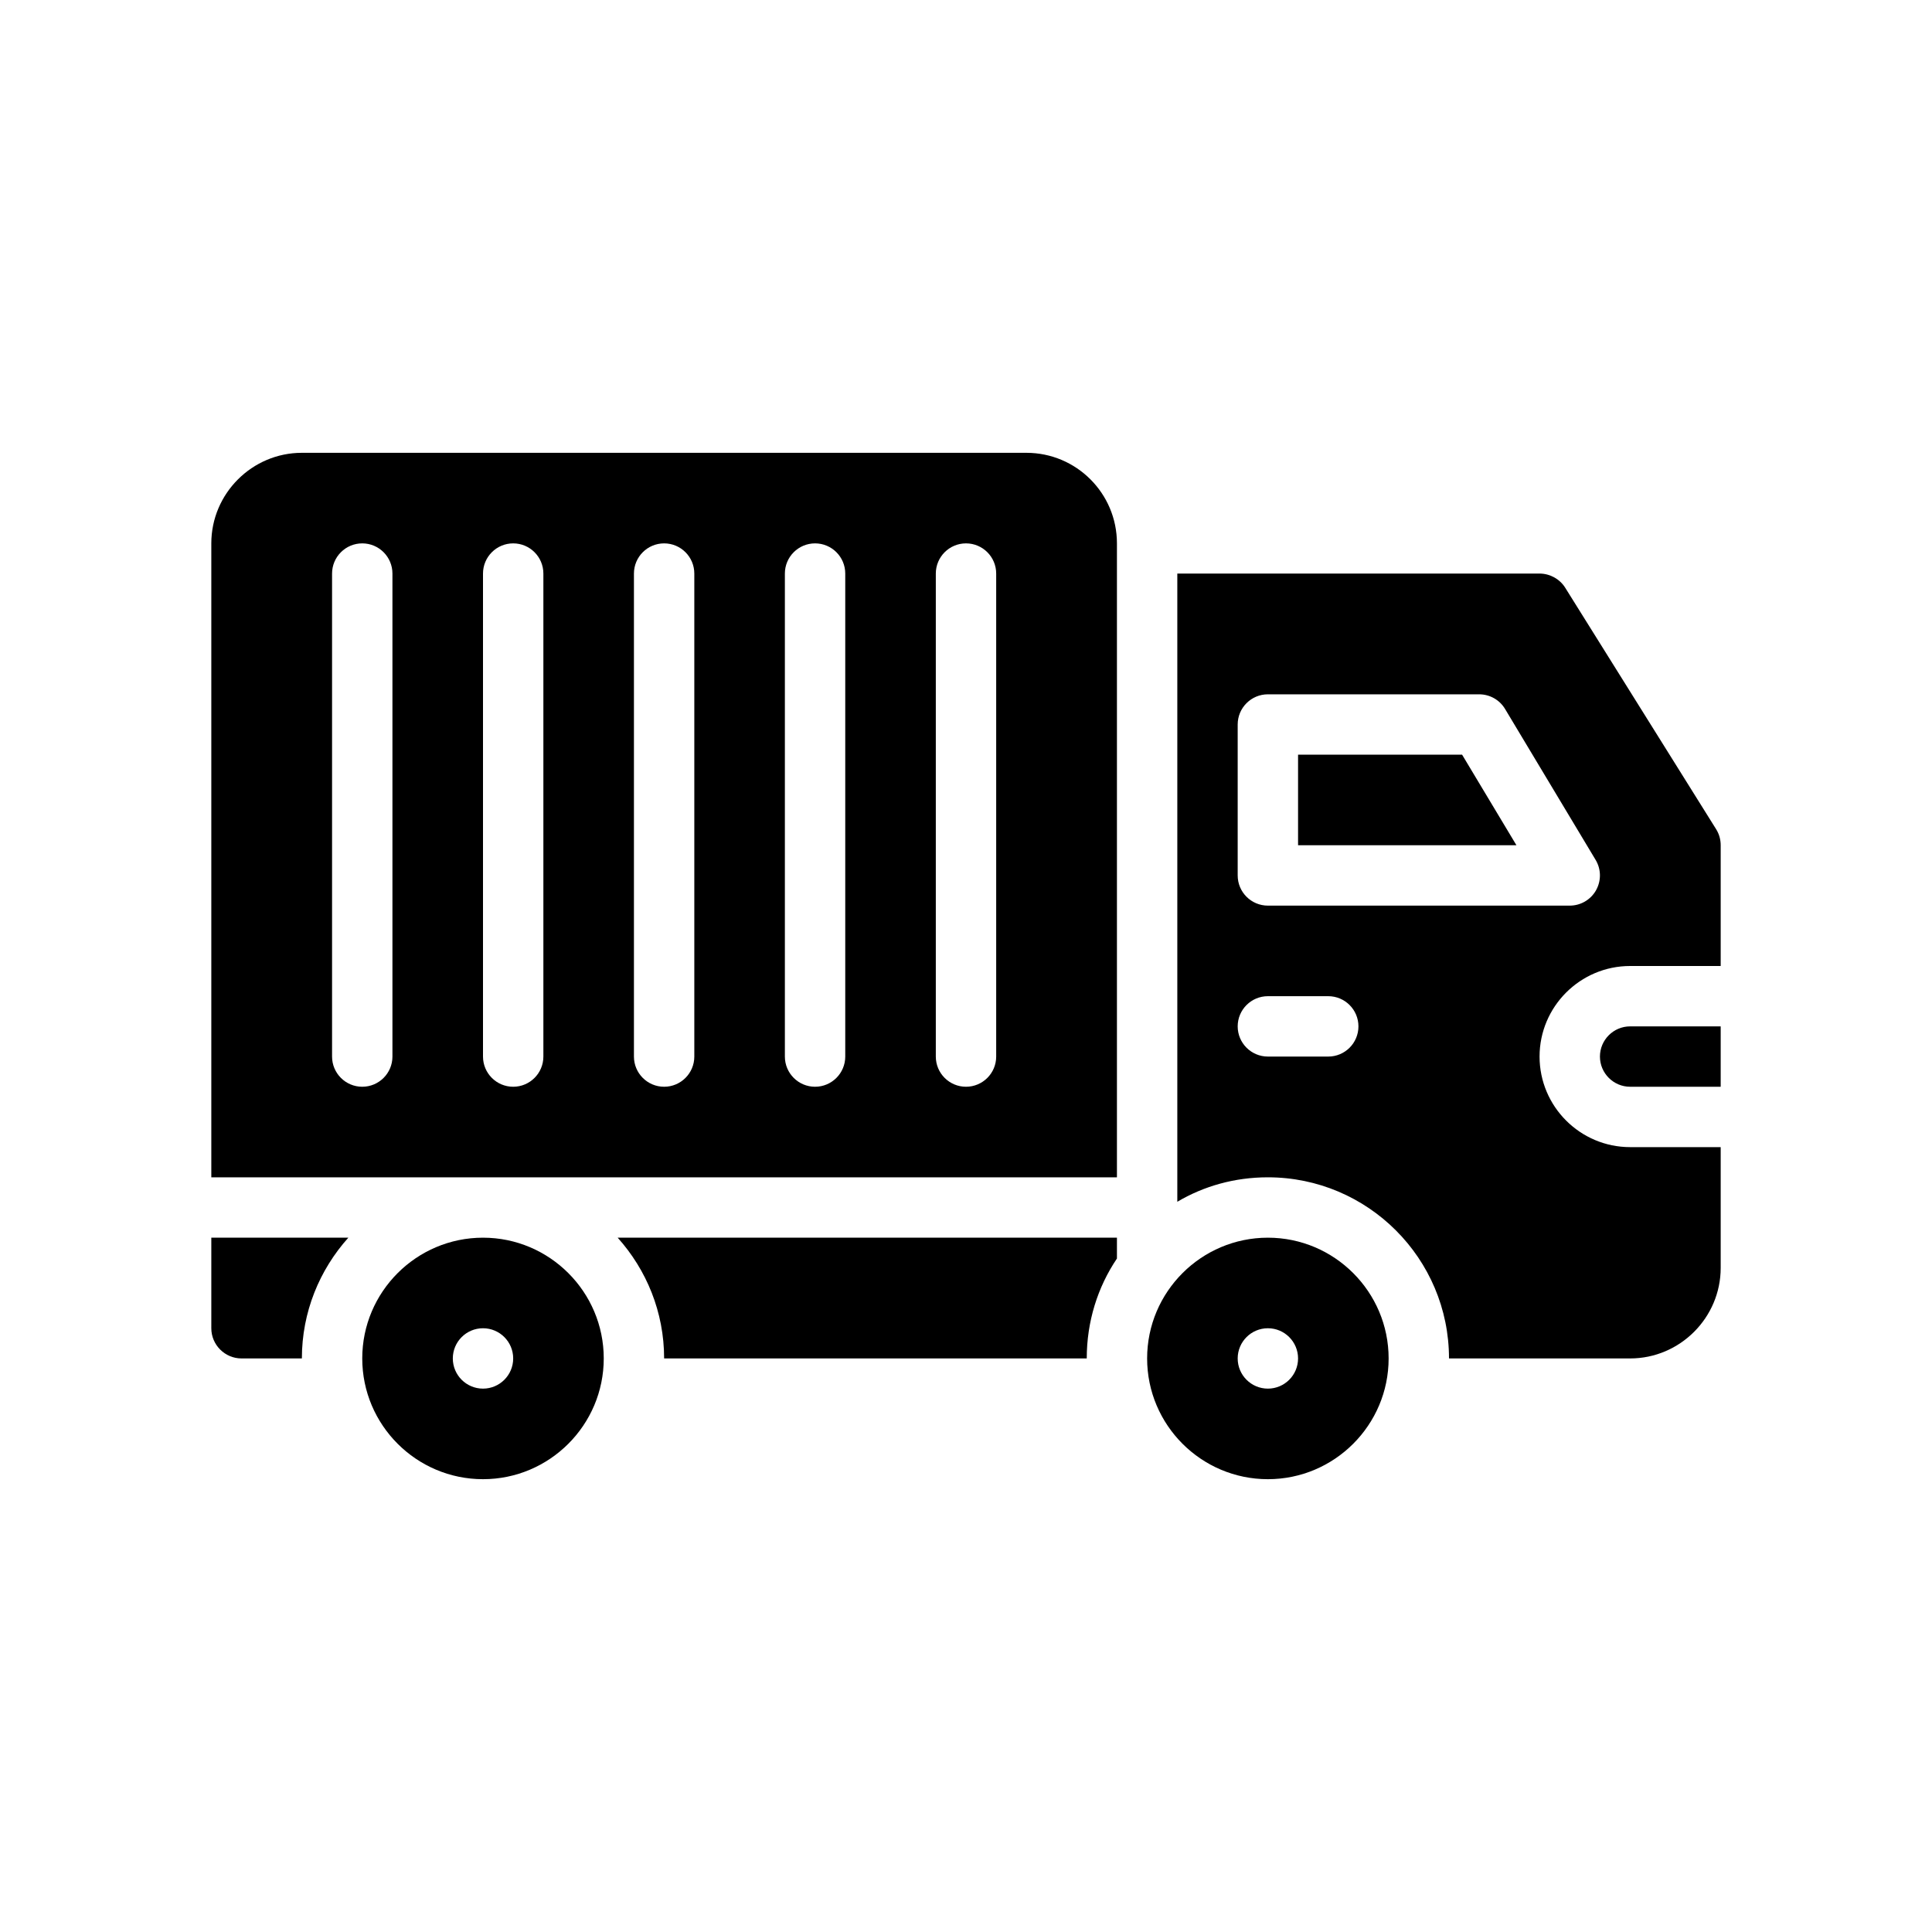
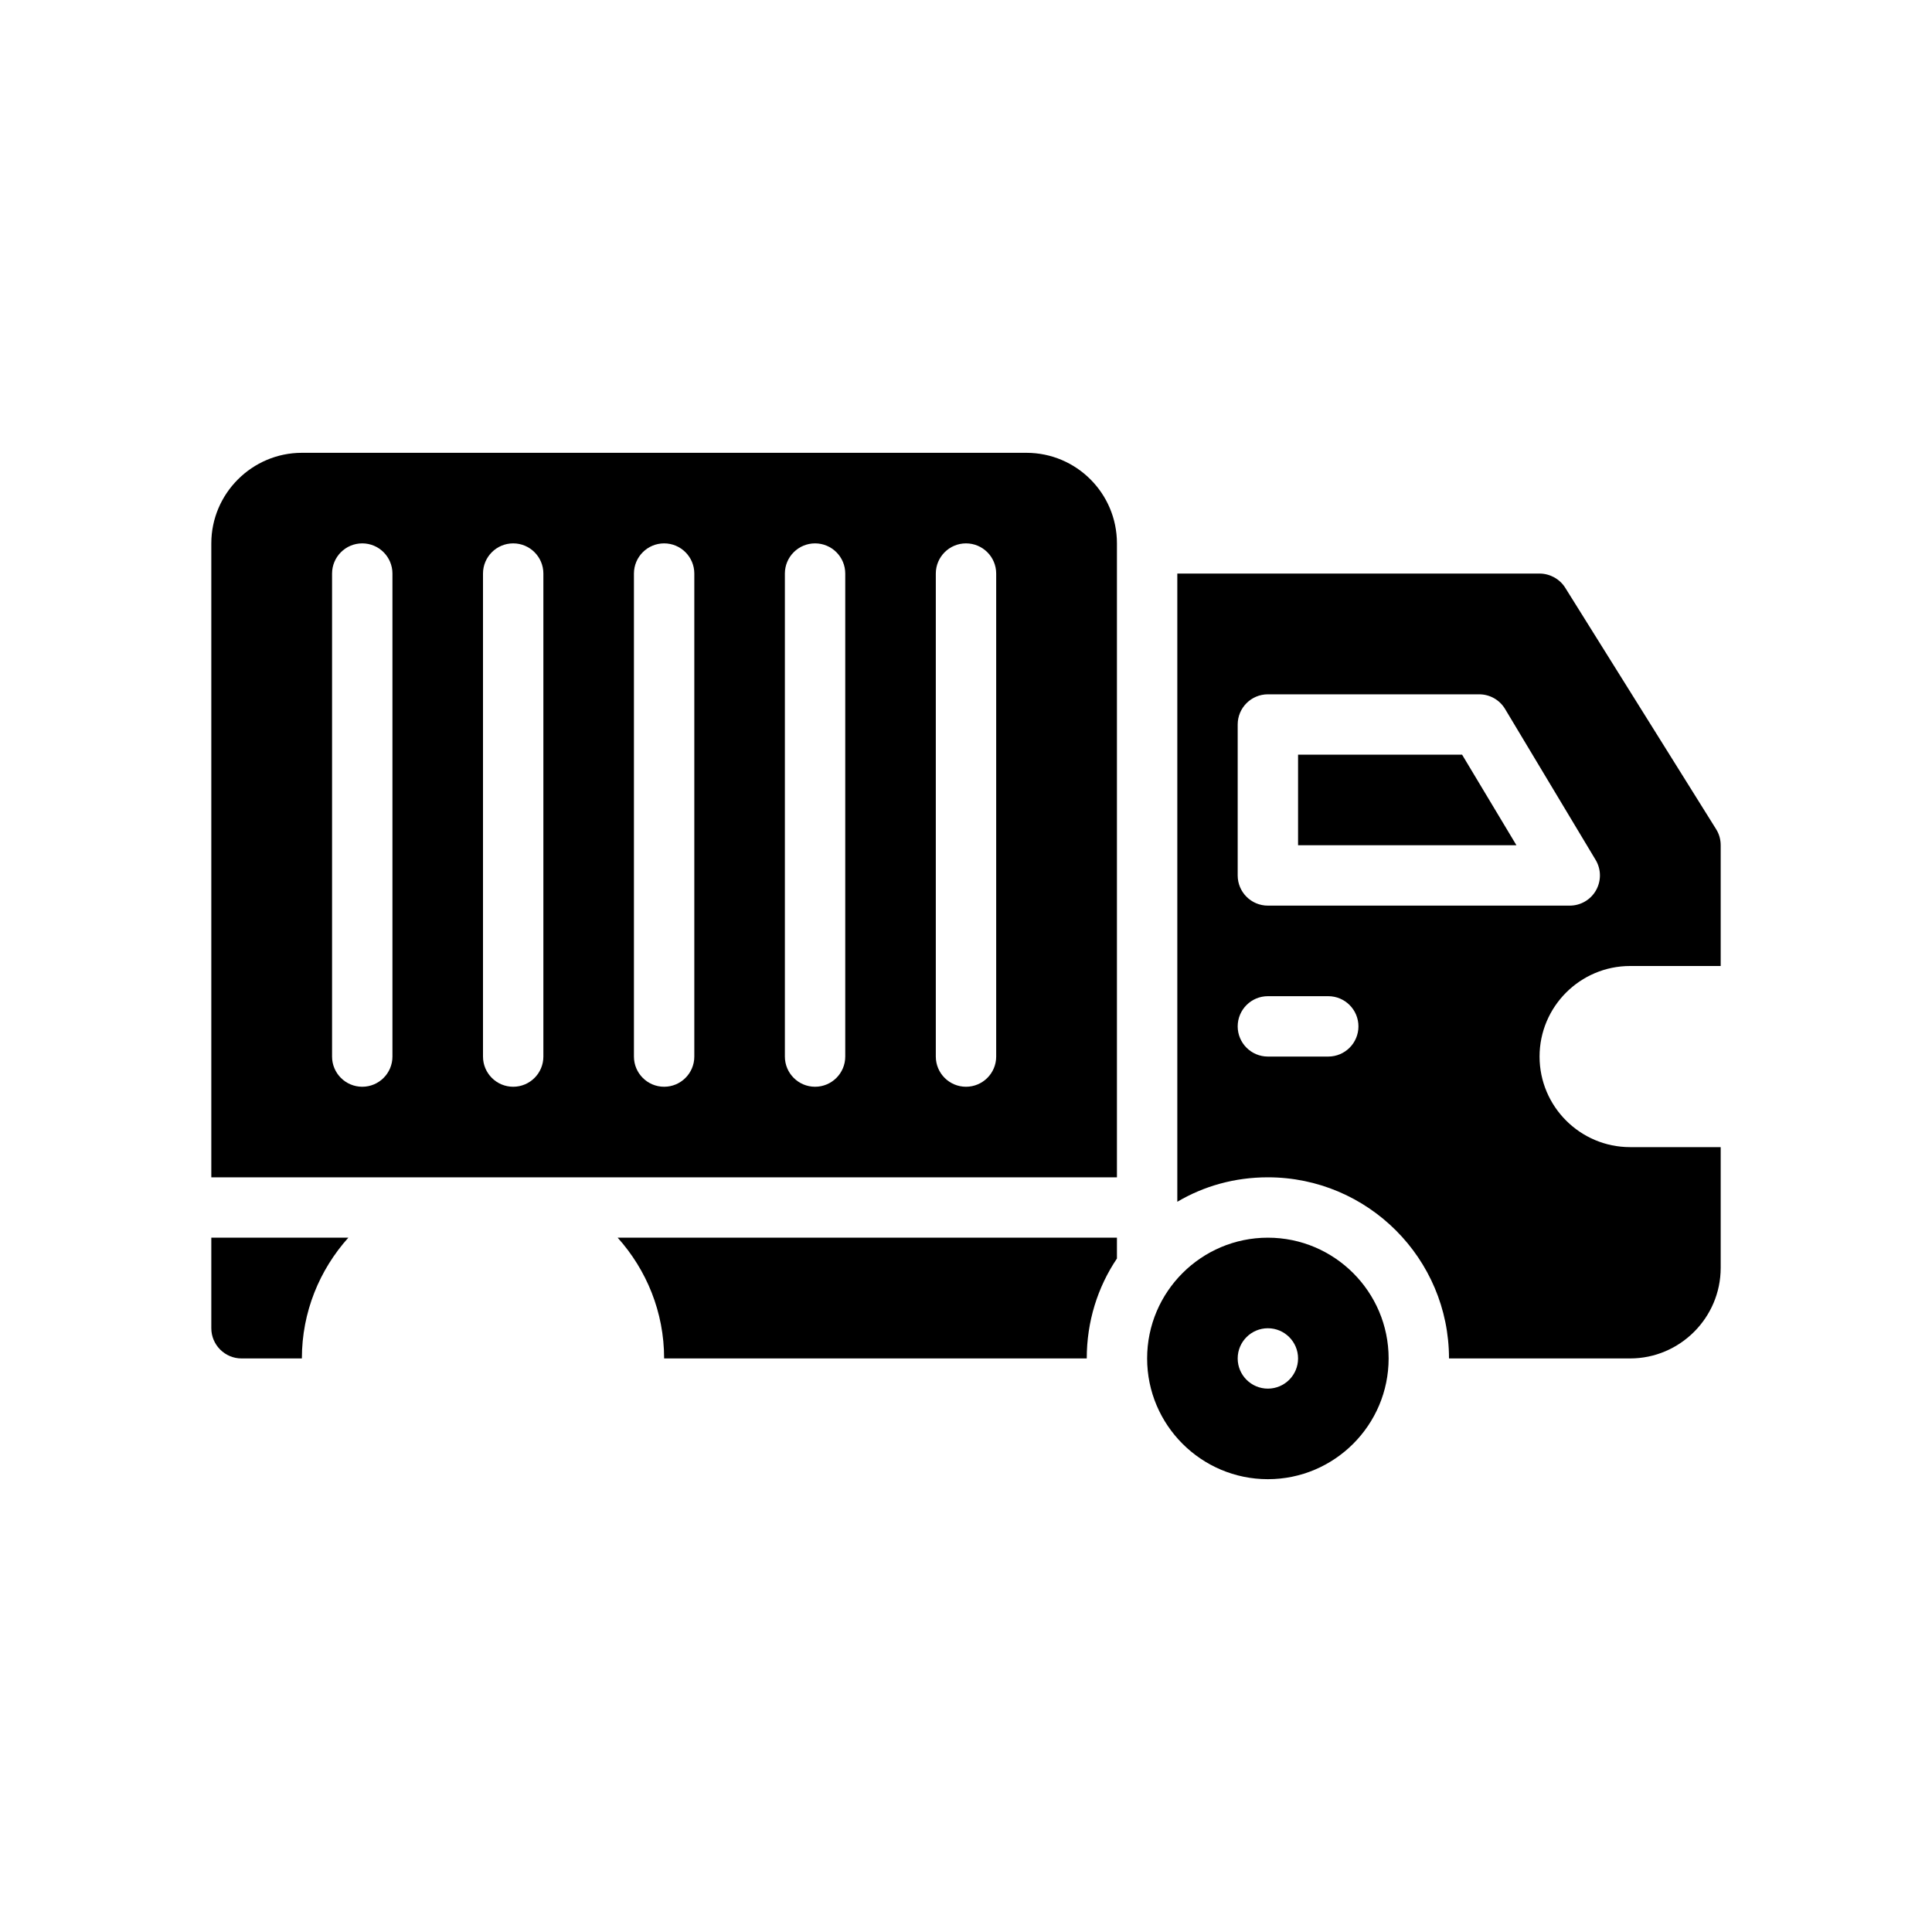
<svg xmlns="http://www.w3.org/2000/svg" version="1.1" viewBox="0 0 64 64">
  <g>
    <g id="Glyph">
      <g>
-         <path d="M16,41c-2.205,0-4,1.794-4,4s1.795,4,4,4,4-1.795,4-4-1.795-4-4-4ZM16,46c-.552,0-1-.448-1-1s.448-1,1-1,1,.448,1,1-.448,1-1,1Z" />
        <path d="M42,41c-2.205,0-4,1.794-4,4s1.795,4,4,4,4-1.795,4-4-1.795-4-4-4ZM42,46c-.552,0-1-.448-1-1s.448-1,1-1,1,.448,1,1-.448,1-1,1Z" />
        <path d="M7,44c0,.55.45,1,1,1h2c0-1.538.586-2.937,1.539-4h-4.539v3Z" />
-         <path d="M53,35c0,.551.449,1,1,1h3v-2h-3c-.551,0-1,.449-1,1Z" />
        <path d="M22,45h14c0-1.22.36-2.36,1-3.31v-.69h-16.539c.954,1.063,1.539,2.462,1.539,4Z" />
        <path d="M34,15H10c-1.65,0-3,1.35-3,3v21h30v-21c0-1.657-1.343-3-3-3ZM13,35c0,.552-.448,1-1,1s-1-.448-1-1v-16c0-.552.448-1,1-1s1,.448,1,1v16ZM18,35c0,.552-.448,1-1,1s-1-.448-1-1v-16c0-.552.448-1,1-1s1,.448,1,1v16ZM23,35c0,.552-.448,1-1,1s-1-.448-1-1v-16c0-.552.448-1,1-1s1,.448,1,1v16ZM28,35c0,.552-.448,1-1,1s-1-.448-1-1v-16c0-.552.448-1,1-1s1,.448,1,1v16ZM33,35c0,.552-.448,1-1,1s-1-.448-1-1v-16c0-.552.448-1,1-1s1,.448,1,1v16Z" />
        <path d="M56.85,27.47l-5-8c-.18-.29-.51-.47-.85-.47h-12v20.81c.88-.52,1.9-.81,3-.81,3.31,0,6,2.69,6,6h6c1.65,0,3-1.35,3-3v-4h-3c-1.654,0-3-1.346-3-3s1.346-3,3-3h3v-4c0-.19-.05-.37-.15-.53ZM44,35h-2c-.552,0-1-.448-1-1s.448-1,1-1h2c.552,0,1,.448,1,1s-.448,1-1,1ZM52.87,29.493c-.177.313-.51.507-.87.507h-10c-.552,0-1-.448-1-1v-5c0-.552.448-1,1-1h7c.351,0,.677.184.857.485l3,5c.186.309.19.694.013,1.007Z" />
        <polygon points="43 25 43 28 50.234 28 48.434 25 43 25" />
      </g>
    </g>
  </g>
</svg>